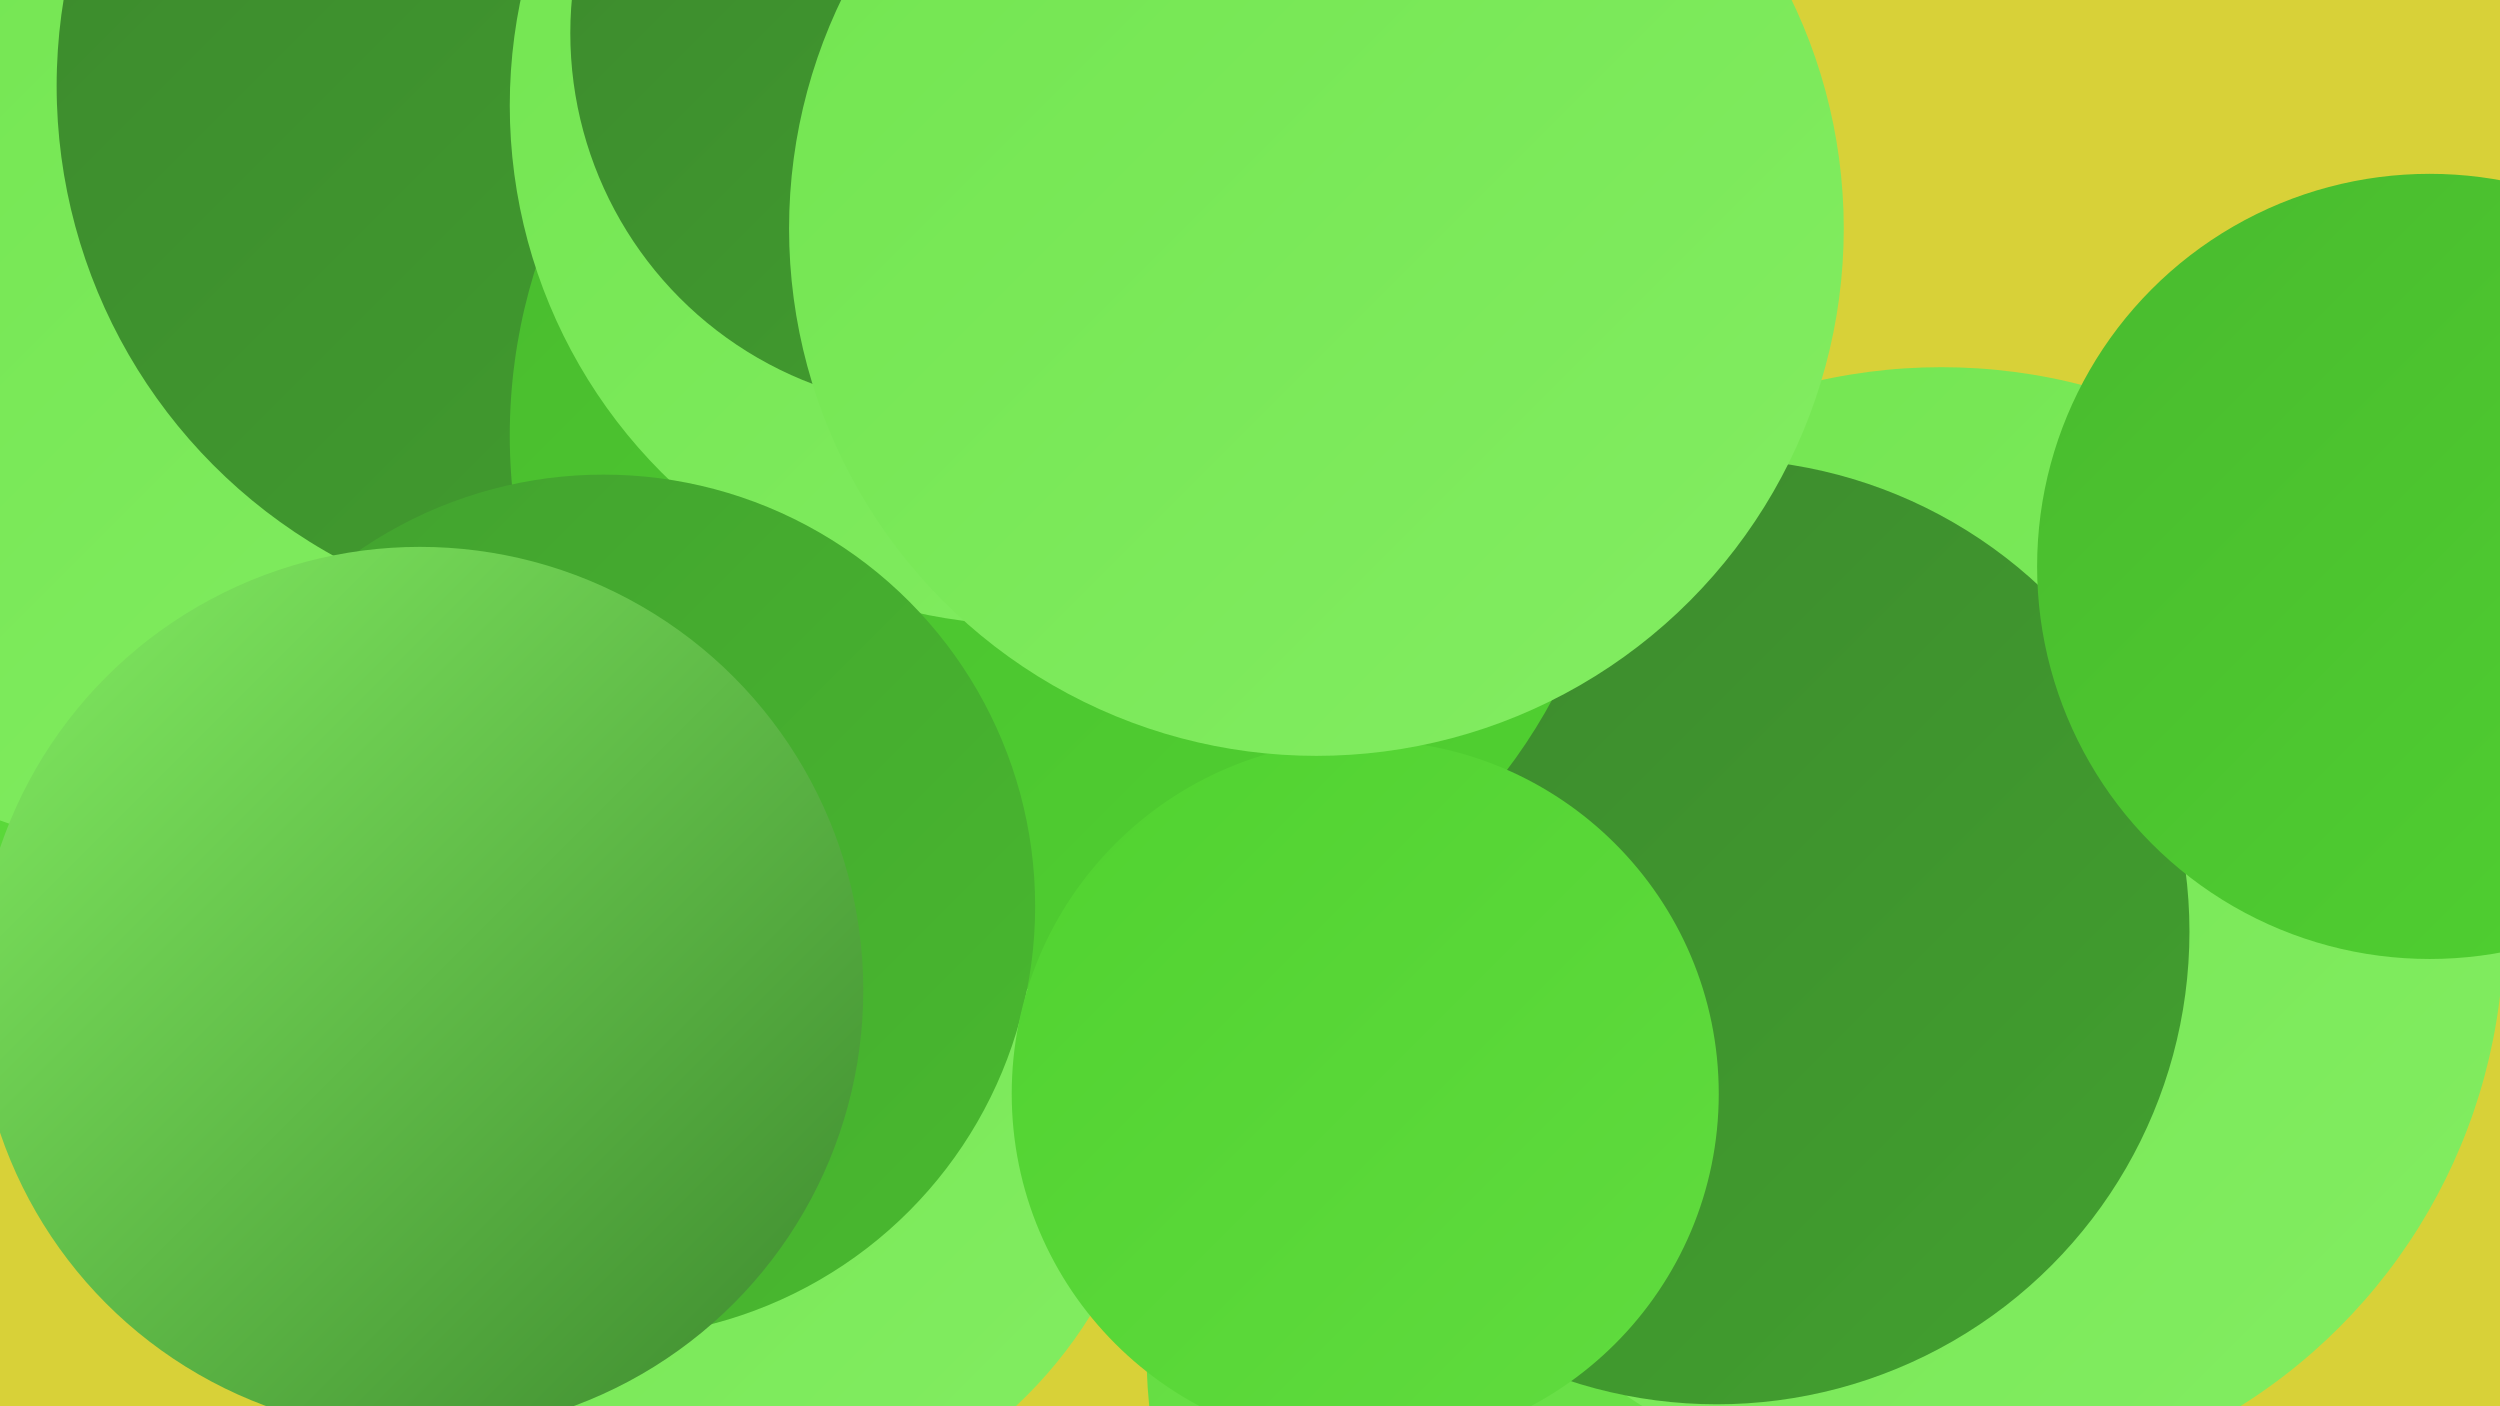
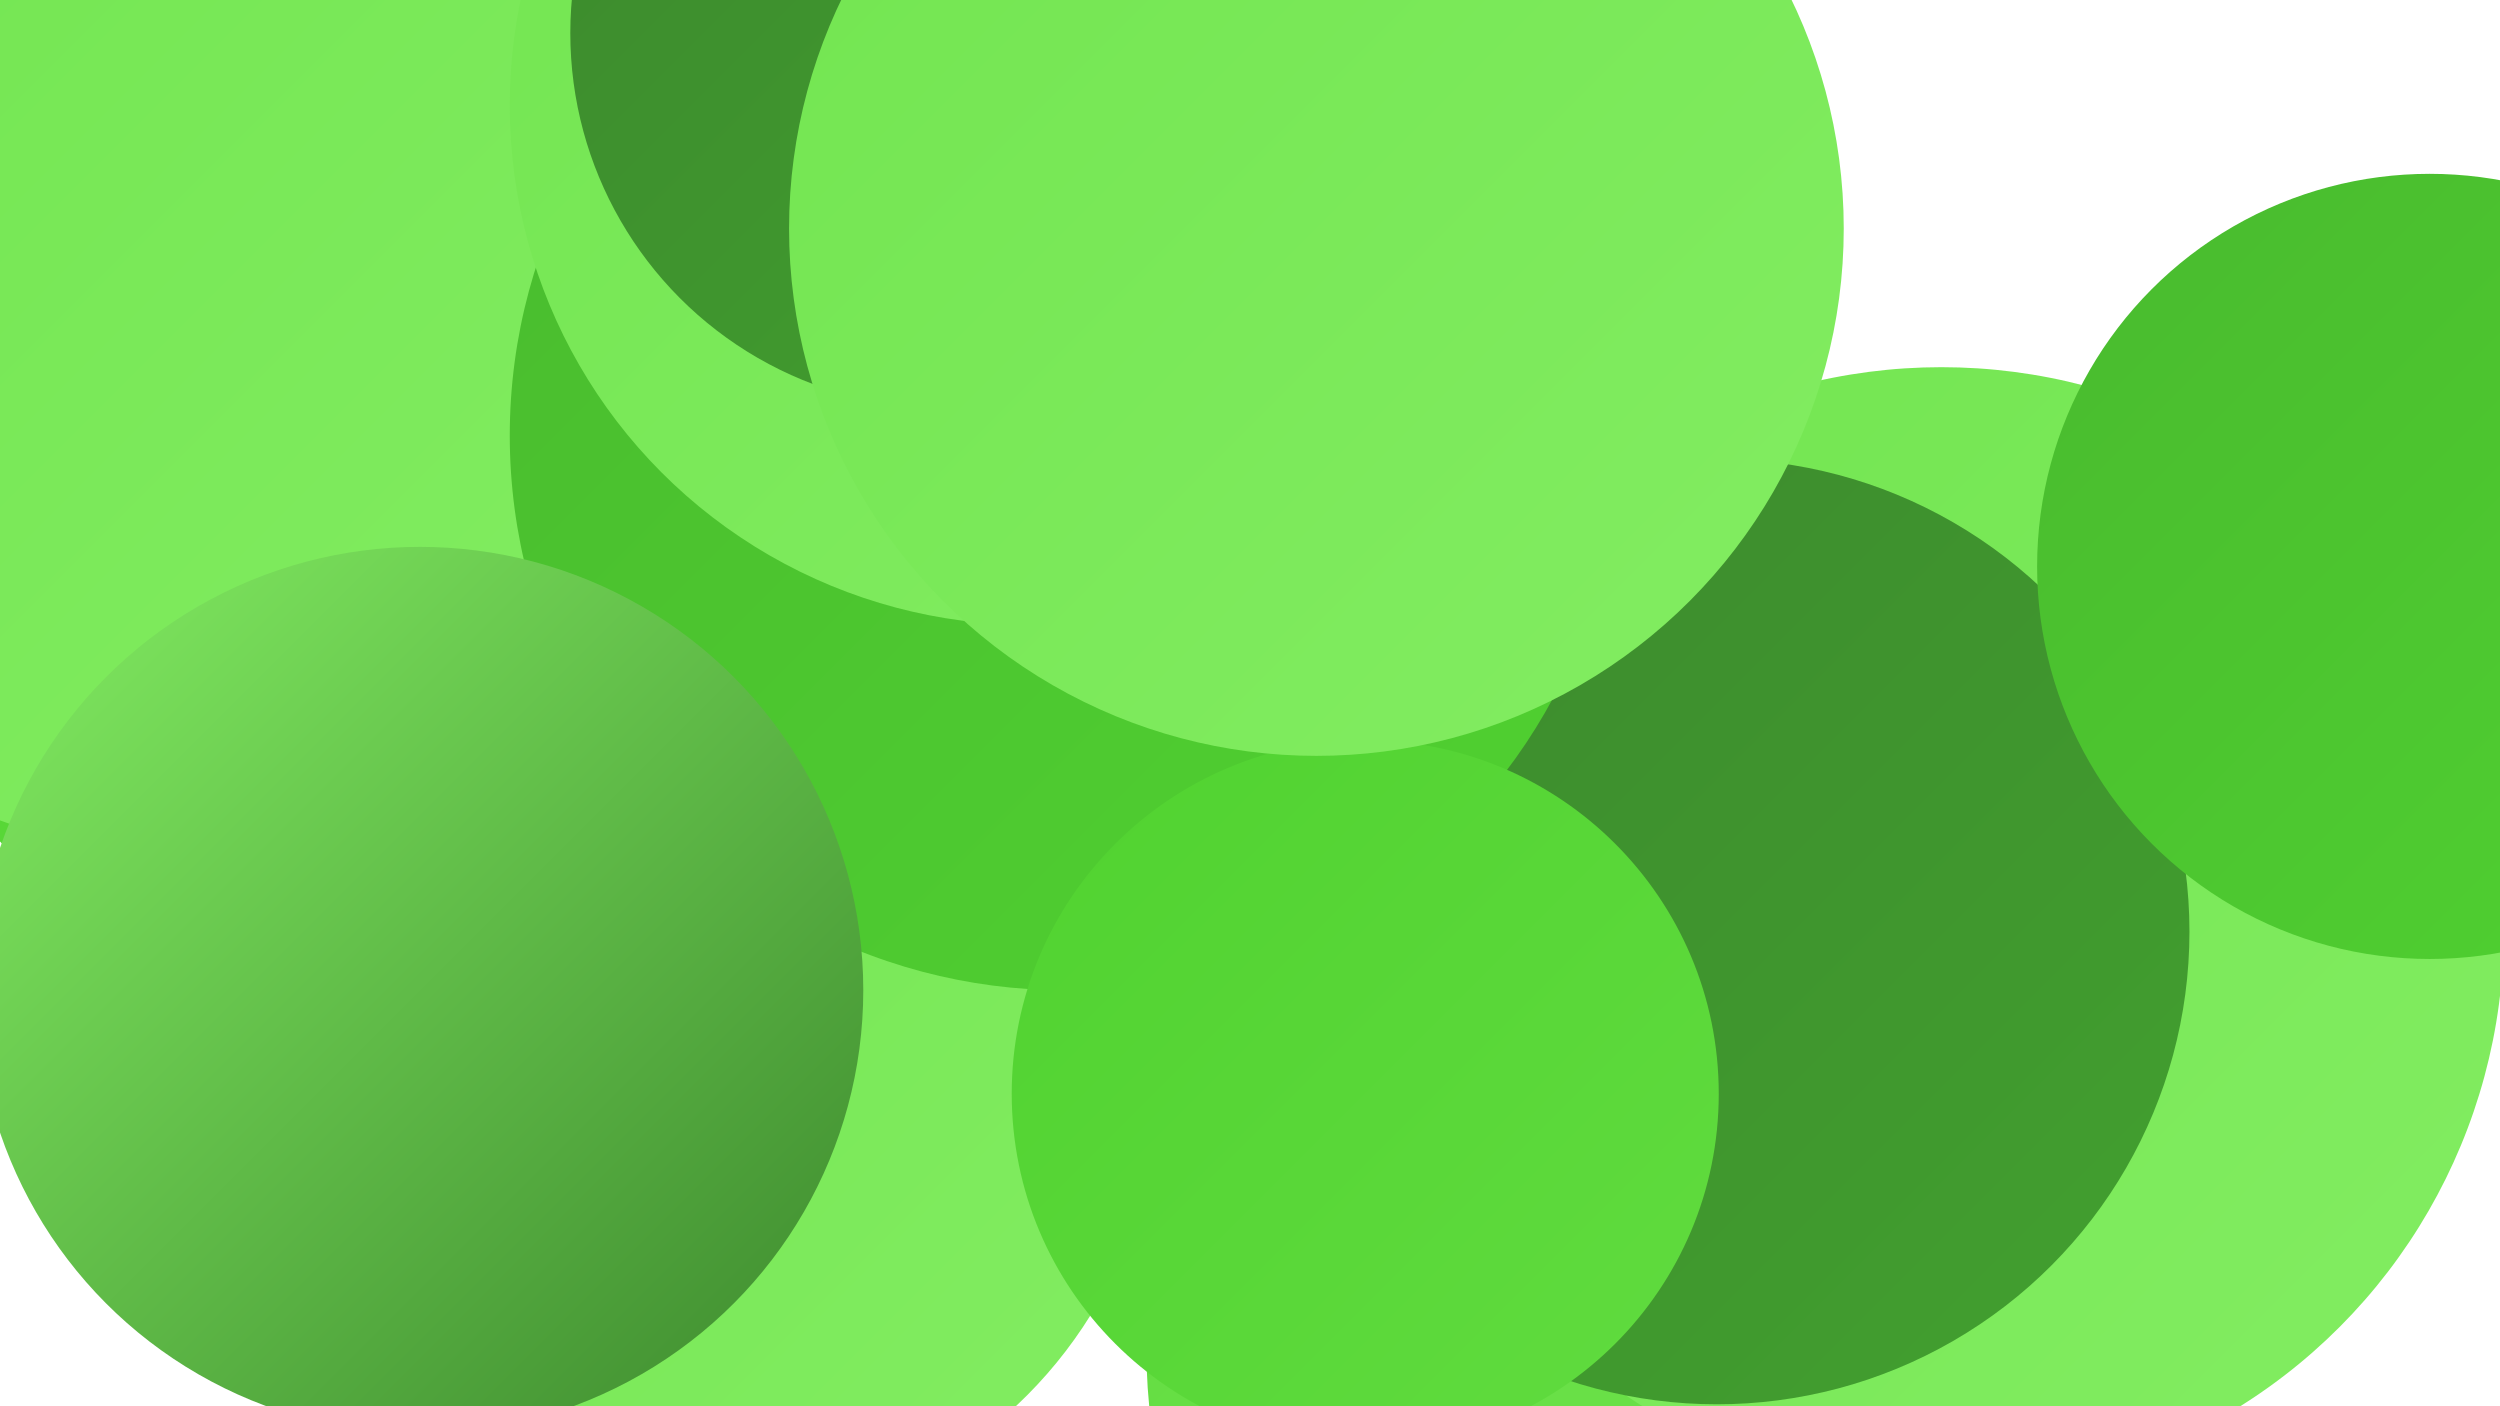
<svg xmlns="http://www.w3.org/2000/svg" width="1280" height="720">
  <defs>
    <linearGradient id="grad0" x1="0%" y1="0%" x2="100%" y2="100%">
      <stop offset="0%" style="stop-color:#3c882d;stop-opacity:1" />
      <stop offset="100%" style="stop-color:#42a12f;stop-opacity:1" />
    </linearGradient>
    <linearGradient id="grad1" x1="0%" y1="0%" x2="100%" y2="100%">
      <stop offset="0%" style="stop-color:#42a12f;stop-opacity:1" />
      <stop offset="100%" style="stop-color:#49ba2f;stop-opacity:1" />
    </linearGradient>
    <linearGradient id="grad2" x1="0%" y1="0%" x2="100%" y2="100%">
      <stop offset="0%" style="stop-color:#49ba2f;stop-opacity:1" />
      <stop offset="100%" style="stop-color:#50d230;stop-opacity:1" />
    </linearGradient>
    <linearGradient id="grad3" x1="0%" y1="0%" x2="100%" y2="100%">
      <stop offset="0%" style="stop-color:#50d230;stop-opacity:1" />
      <stop offset="100%" style="stop-color:#61dc3f;stop-opacity:1" />
    </linearGradient>
    <linearGradient id="grad4" x1="0%" y1="0%" x2="100%" y2="100%">
      <stop offset="0%" style="stop-color:#61dc3f;stop-opacity:1" />
      <stop offset="100%" style="stop-color:#72e550;stop-opacity:1" />
    </linearGradient>
    <linearGradient id="grad5" x1="0%" y1="0%" x2="100%" y2="100%">
      <stop offset="0%" style="stop-color:#72e550;stop-opacity:1" />
      <stop offset="100%" style="stop-color:#83ed62;stop-opacity:1" />
    </linearGradient>
    <linearGradient id="grad6" x1="0%" y1="0%" x2="100%" y2="100%">
      <stop offset="0%" style="stop-color:#83ed62;stop-opacity:1" />
      <stop offset="100%" style="stop-color:#3c882d;stop-opacity:1" />
    </linearGradient>
  </defs>
-   <rect width="1280" height="720" fill="#d8d138" />
  <circle cx="774" cy="537" r="219" fill="url(#grad2)" />
  <circle cx="363" cy="552" r="230" fill="url(#grad5)" />
-   <circle cx="424" cy="317" r="210" fill="url(#grad4)" />
  <circle cx="168" cy="268" r="234" fill="url(#grad3)" />
  <circle cx="695" cy="319" r="195" fill="url(#grad1)" />
  <circle cx="865" cy="692" r="278" fill="url(#grad4)" />
  <circle cx="994" cy="476" r="288" fill="url(#grad5)" />
-   <circle cx="36" cy="324" r="218" fill="url(#grad3)" />
  <circle cx="91" cy="168" r="268" fill="url(#grad5)" />
  <circle cx="750" cy="404" r="189" fill="url(#grad5)" />
-   <circle cx="304" cy="44" r="275" fill="url(#grad0)" />
  <circle cx="879" cy="477" r="242" fill="url(#grad0)" />
  <circle cx="545" cy="223" r="284" fill="url(#grad2)" />
  <circle cx="1244" cy="290" r="201" fill="url(#grad2)" />
  <circle cx="527" cy="54" r="266" fill="url(#grad5)" />
  <circle cx="484" cy="17" r="192" fill="url(#grad0)" />
-   <circle cx="309" cy="464" r="221" fill="url(#grad1)" />
  <circle cx="699" cy="560" r="181" fill="url(#grad3)" />
  <circle cx="215" cy="507" r="227" fill="url(#grad6)" />
  <circle cx="674" cy="117" r="270" fill="url(#grad5)" />
</svg>